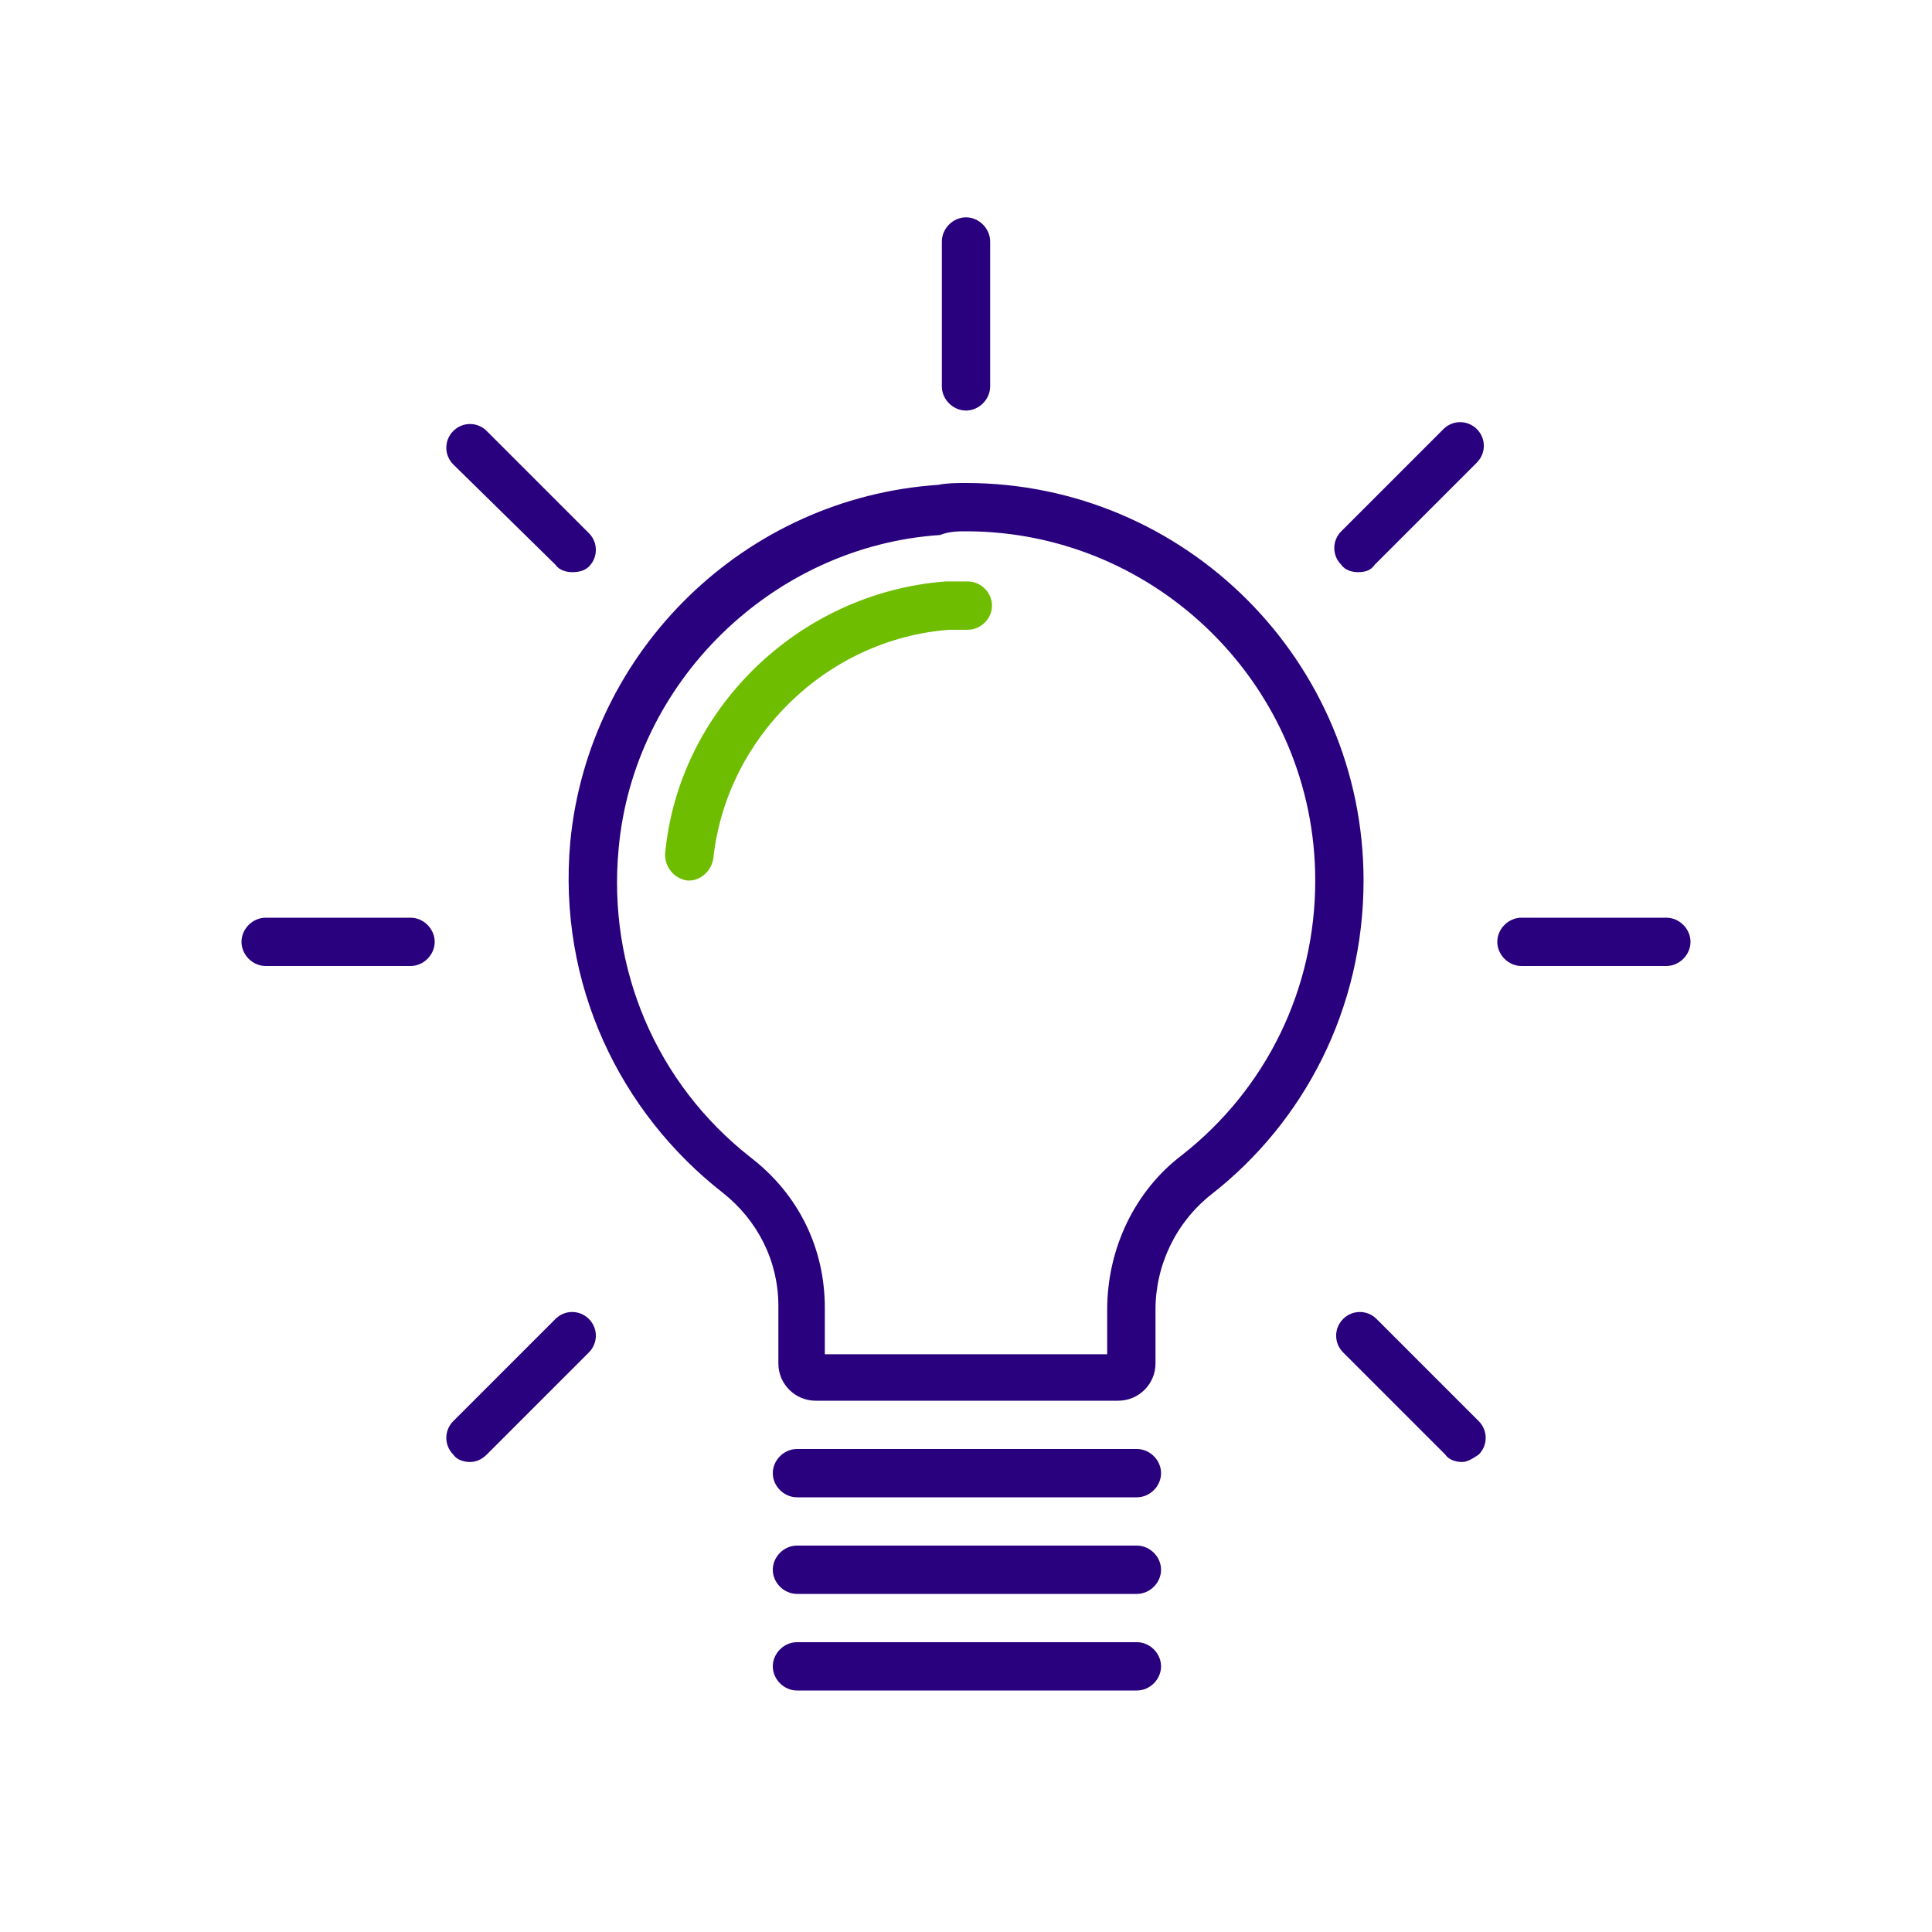
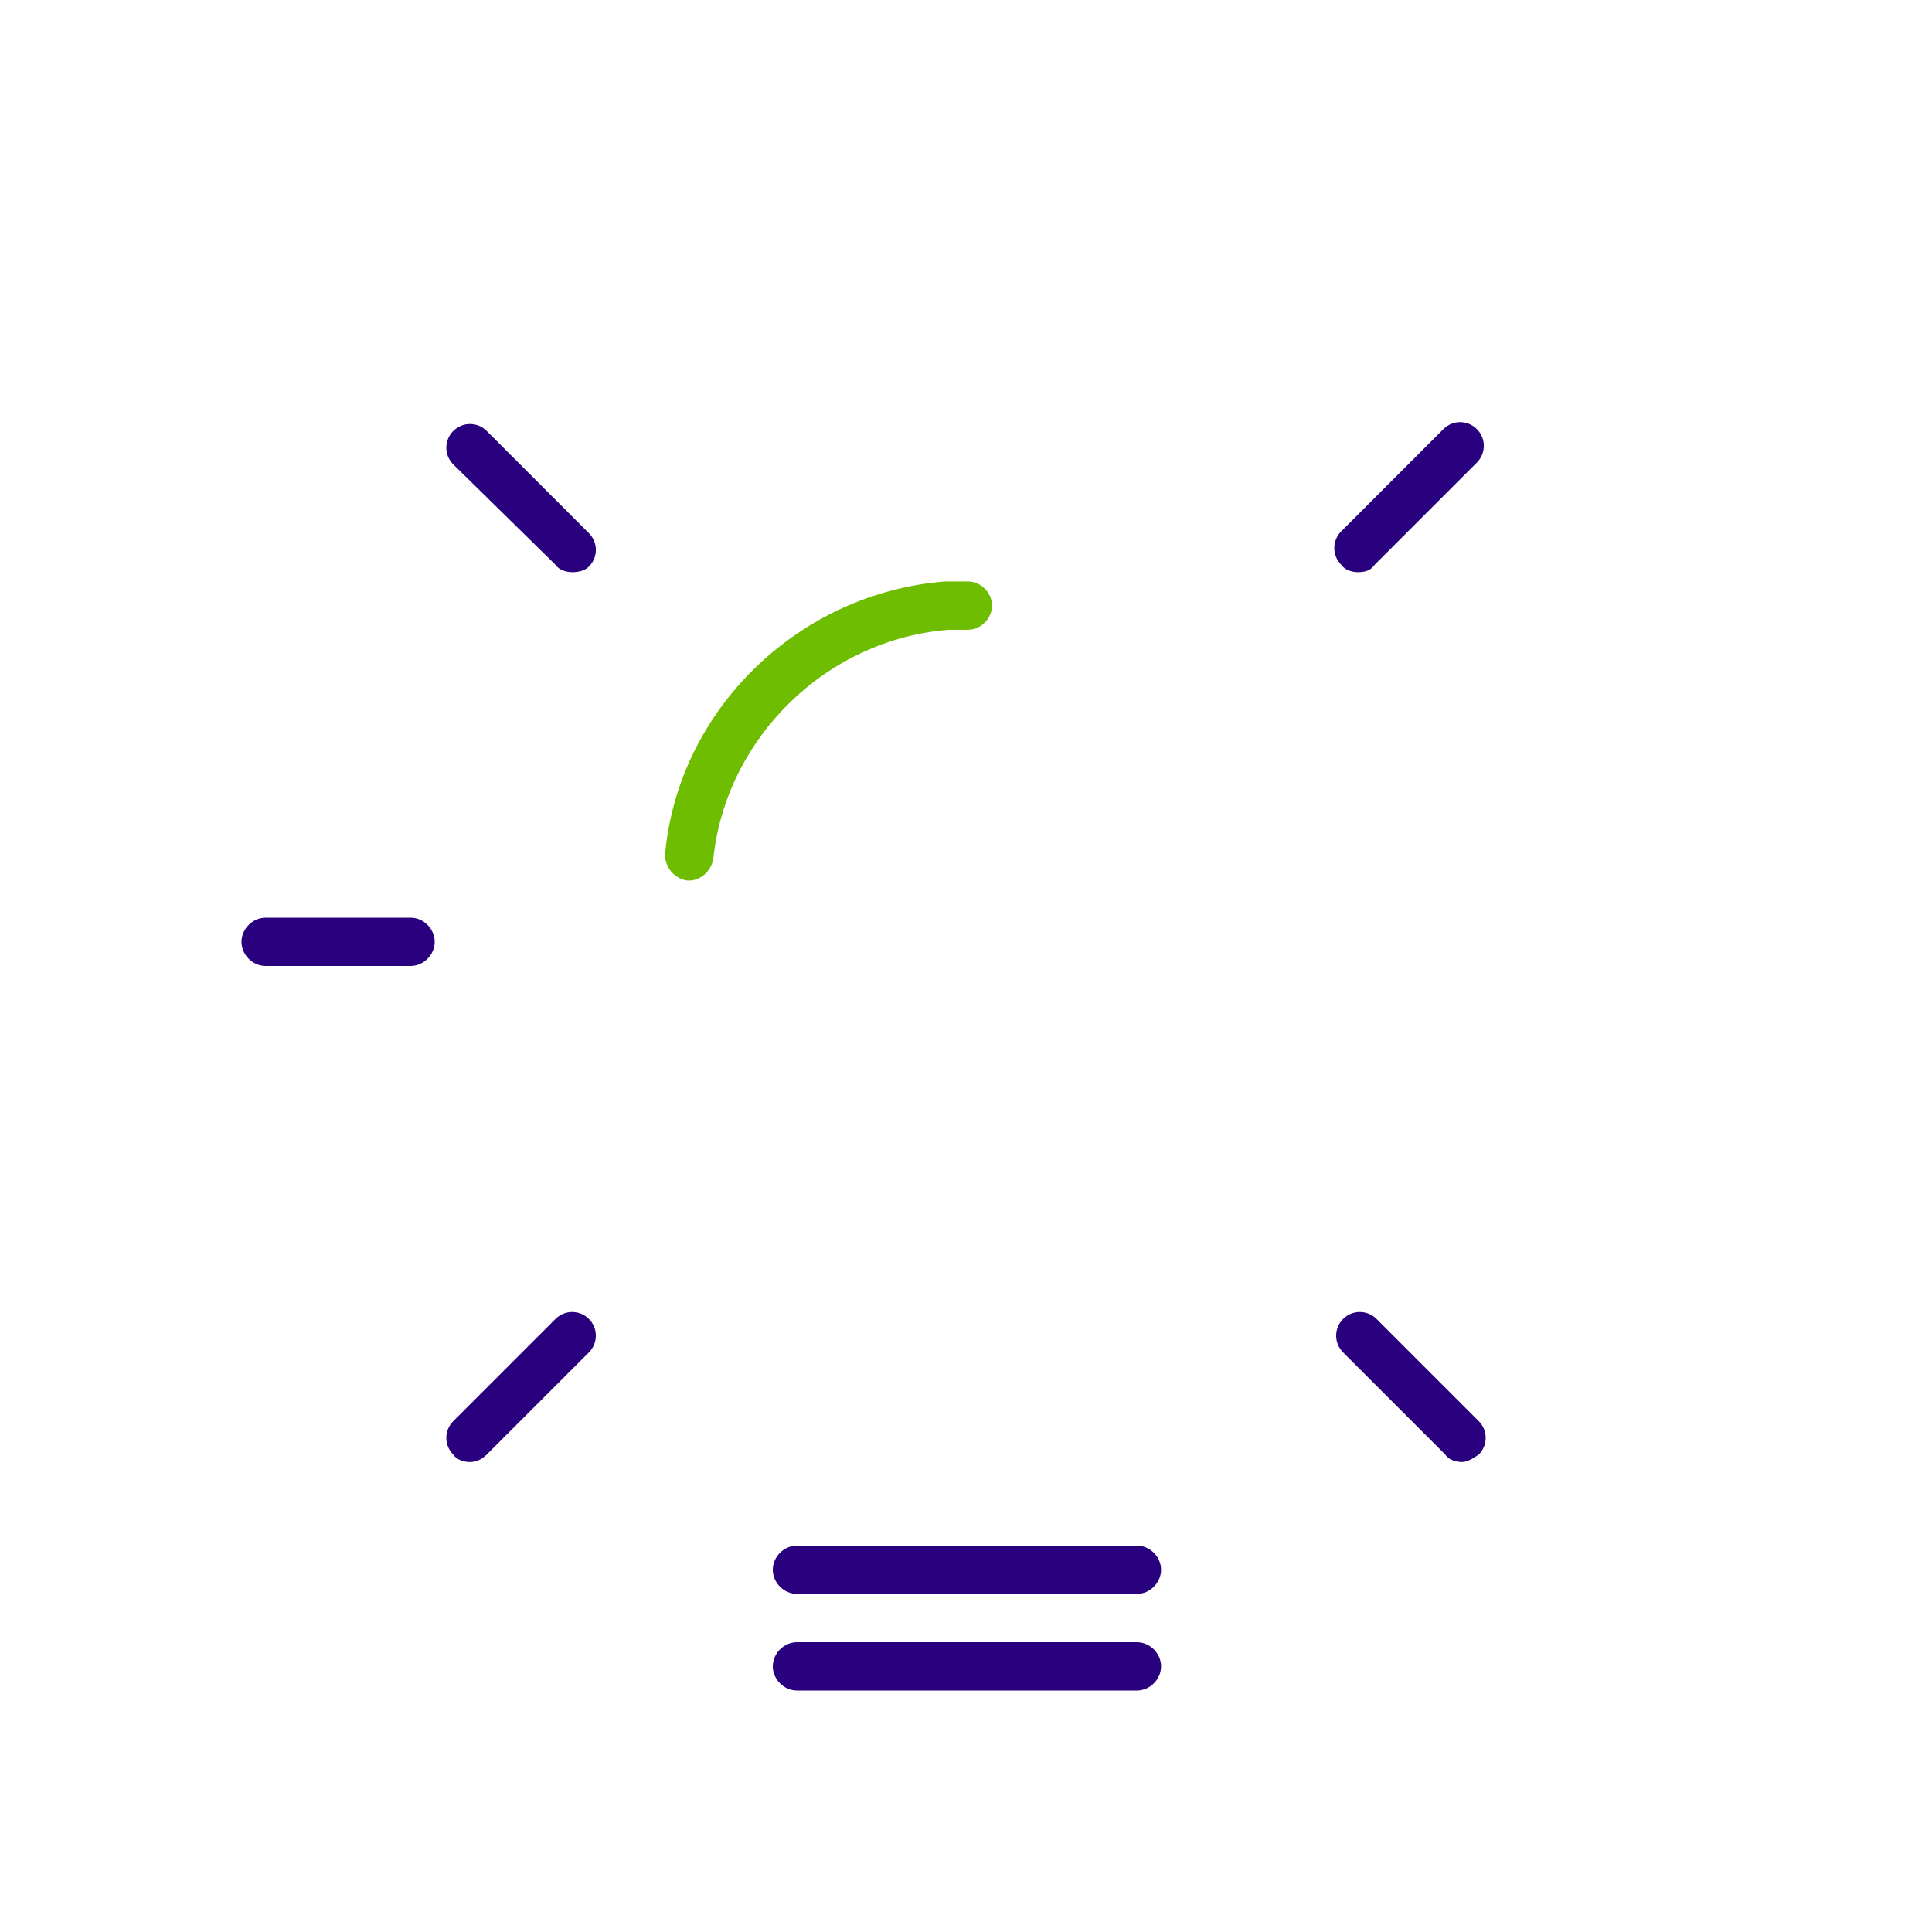
<svg xmlns="http://www.w3.org/2000/svg" version="1.1" id="Layer_1" x="0px" y="0px" viewBox="0 0 104 104" style="enable-background:new 0 0 104 104;" xml:space="preserve">
  <style type="text/css">
	.st0{fill:#29007D;}
	.st1{fill:none;stroke:#29007D;stroke-width:2.6;stroke-linecap:round;}
	.st2{fill:#6FBD00;}
</style>
  <g>
    <g>
-       <path class="st0" d="M52,28.6c10.3,0,18.8,8.4,18.8,18.8c0,5.8-2.6,11.2-7.2,14.8c-2.5,1.9-4,5-4,8.3v2.4H44.4l0-2.5    c0-3.2-1.4-6.1-4-8.1c-5.1-4-7.7-10.2-7.1-16.6c0.8-9,8.3-16.3,17.3-16.9C51.1,28.6,51.6,28.6,52,28.6 M52,26c-0.5,0-1,0-1.5,0.1    C40.1,26.8,31.7,35,30.7,45.3C30,53,33.4,59.9,38.9,64.2c1.9,1.5,3,3.7,3,6.1l0,3.1c0,1.1,0.9,2,2,2h16.3c1.1,0,2-0.9,2-2v-2.9    c0-2.4,1.1-4.7,3-6.2c5-3.9,8.2-10,8.2-16.9C73.4,35.6,63.8,26,52,26L52,26z" />
-     </g>
+       </g>
    <g>
-       <path class="st0" d="M61.2,80.6H42.9c-0.7,0-1.3-0.6-1.3-1.3s0.6-1.3,1.3-1.3h18.3c0.7,0,1.3,0.6,1.3,1.3S61.9,80.6,61.2,80.6z" />
-     </g>
+       </g>
    <g>
      <path class="st0" d="M61.2,85.8H42.9c-0.7,0-1.3-0.6-1.3-1.3c0-0.7,0.6-1.3,1.3-1.3h18.3c0.7,0,1.3,0.6,1.3,1.3    C62.5,85.2,61.9,85.8,61.2,85.8z" />
    </g>
    <g>
      <path class="st0" d="M61.2,91H42.9c-0.7,0-1.3-0.6-1.3-1.3c0-0.7,0.6-1.3,1.3-1.3h18.3c0.7,0,1.3,0.6,1.3,1.3    C62.5,90.4,61.9,91,61.2,91z" />
    </g>
    <g>
-       <path class="st1" d="M65,75.4" />
-     </g>
+       </g>
    <g>
      <g>
        <path class="st0" d="M22.1,52h-7.8c-0.7,0-1.3-0.6-1.3-1.3s0.6-1.3,1.3-1.3h7.8c0.7,0,1.3,0.6,1.3,1.3S22.8,52,22.1,52z" />
      </g>
      <g>
-         <path class="st0" d="M89.7,52h-7.8c-0.7,0-1.3-0.6-1.3-1.3s0.6-1.3,1.3-1.3h7.8c0.7,0,1.3,0.6,1.3,1.3S90.4,52,89.7,52z" />
-       </g>
+         </g>
    </g>
    <g>
      <g>
        <path class="st2" d="M37.1,47.4c0,0-0.1,0-0.1,0c-0.7-0.1-1.2-0.7-1.2-1.4c0.7-7.8,7.2-14.1,15.1-14.7c0.4,0,0.8,0,1.2,0     c0.7,0,1.3,0.6,1.3,1.3c0,0.7-0.6,1.3-1.3,1.3c-0.3,0-0.7,0-1,0c-6.6,0.5-12,5.8-12.7,12.3C38.3,46.9,37.7,47.4,37.1,47.4z" />
      </g>
    </g>
    <g>
      <g>
-         <path class="st0" d="M52,22.1c-0.7,0-1.3-0.6-1.3-1.3V13c0-0.7,0.6-1.3,1.3-1.3c0.7,0,1.3,0.6,1.3,1.3v7.8     C53.3,21.5,52.7,22.1,52,22.1z" />
-       </g>
+         </g>
    </g>
    <g>
      <path class="st0" d="M78.7,78.7c-0.3,0-0.7-0.1-0.9-0.4l-5.5-5.5c-0.5-0.5-0.5-1.3,0-1.8s1.3-0.5,1.8,0l5.5,5.5    c0.5,0.5,0.5,1.3,0,1.8C79.3,78.5,79,78.7,78.7,78.7z" />
    </g>
    <g>
      <path class="st0" d="M30.8,30.8c-0.3,0-0.7-0.1-0.9-0.4L24.4,25c-0.5-0.5-0.5-1.3,0-1.8s1.3-0.5,1.8,0l5.5,5.5    c0.5,0.5,0.5,1.3,0,1.8C31.5,30.7,31.2,30.8,30.8,30.8z" />
    </g>
    <g>
      <path class="st0" d="M25.3,78.7c-0.3,0-0.7-0.1-0.9-0.4c-0.5-0.5-0.5-1.3,0-1.8l5.5-5.5c0.5-0.5,1.3-0.5,1.8,0s0.5,1.3,0,1.8    l-5.5,5.5C26,78.5,25.7,78.7,25.3,78.7z" />
    </g>
    <g>
      <path class="st0" d="M73.1,30.8c-0.3,0-0.7-0.1-0.9-0.4c-0.5-0.5-0.5-1.3,0-1.8l5.5-5.5c0.5-0.5,1.3-0.5,1.8,0s0.5,1.3,0,1.8    l-5.5,5.5C73.8,30.7,73.5,30.8,73.1,30.8z" />
    </g>
  </g>
</svg>